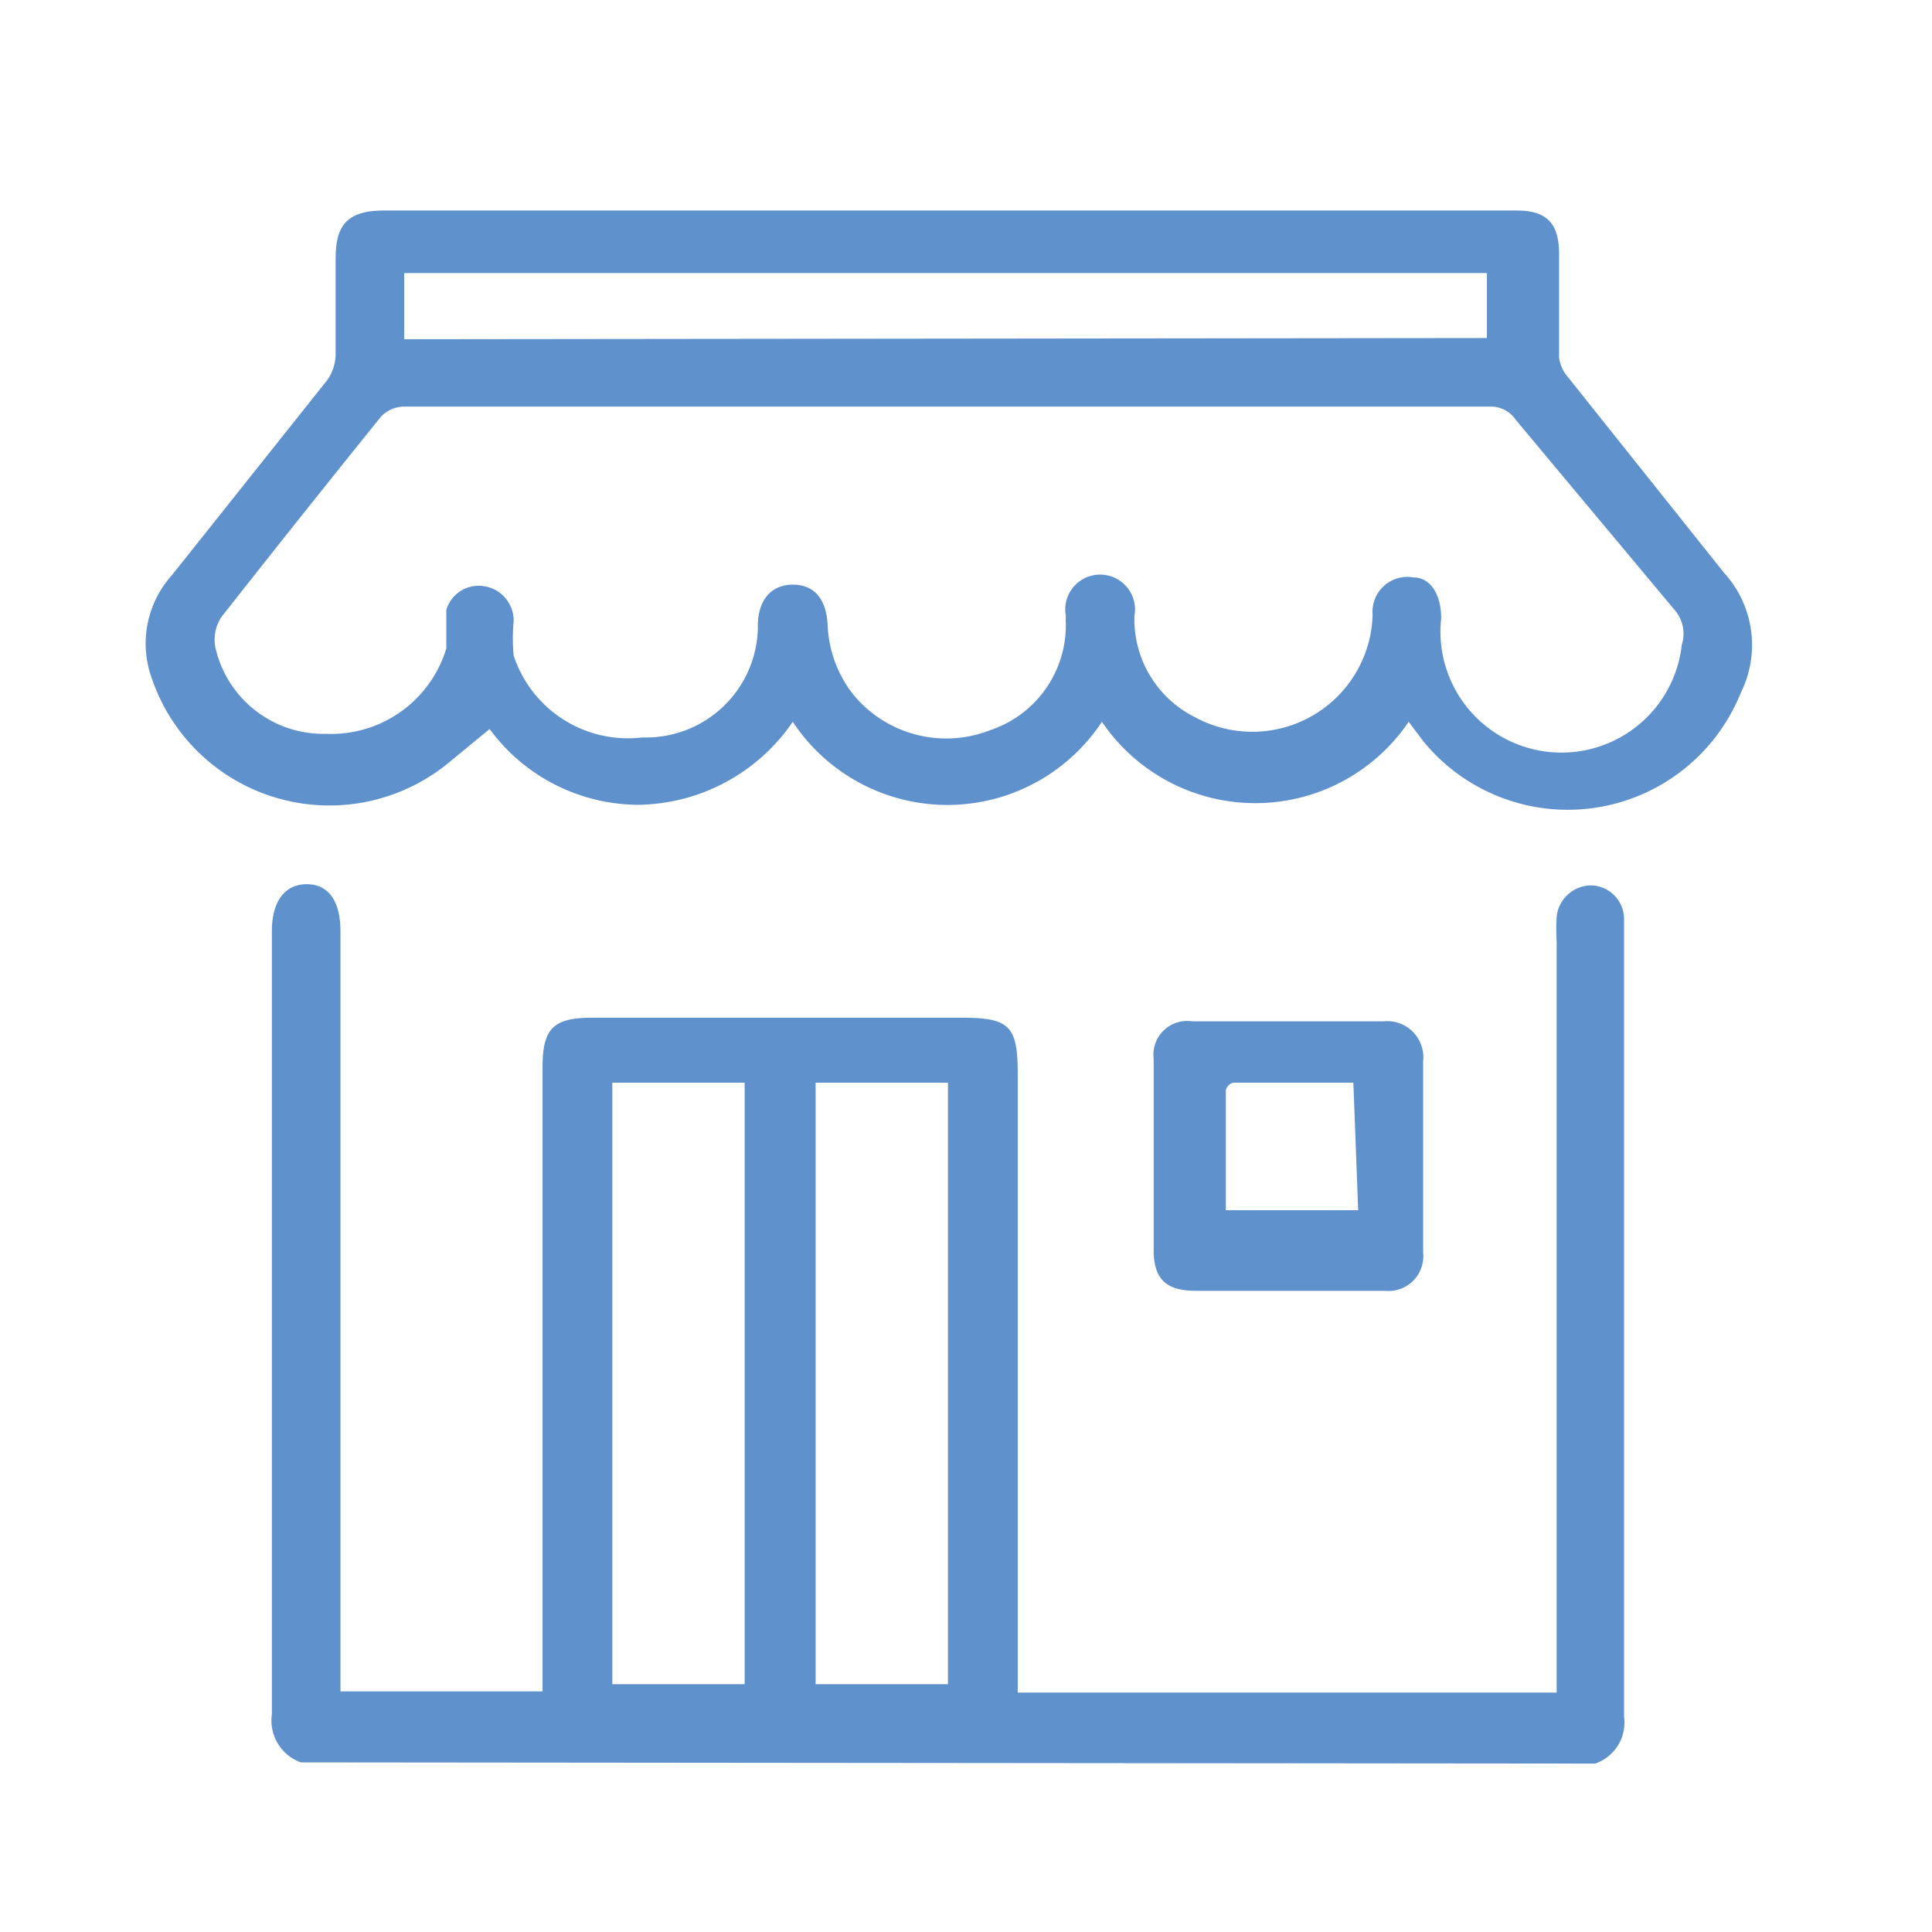
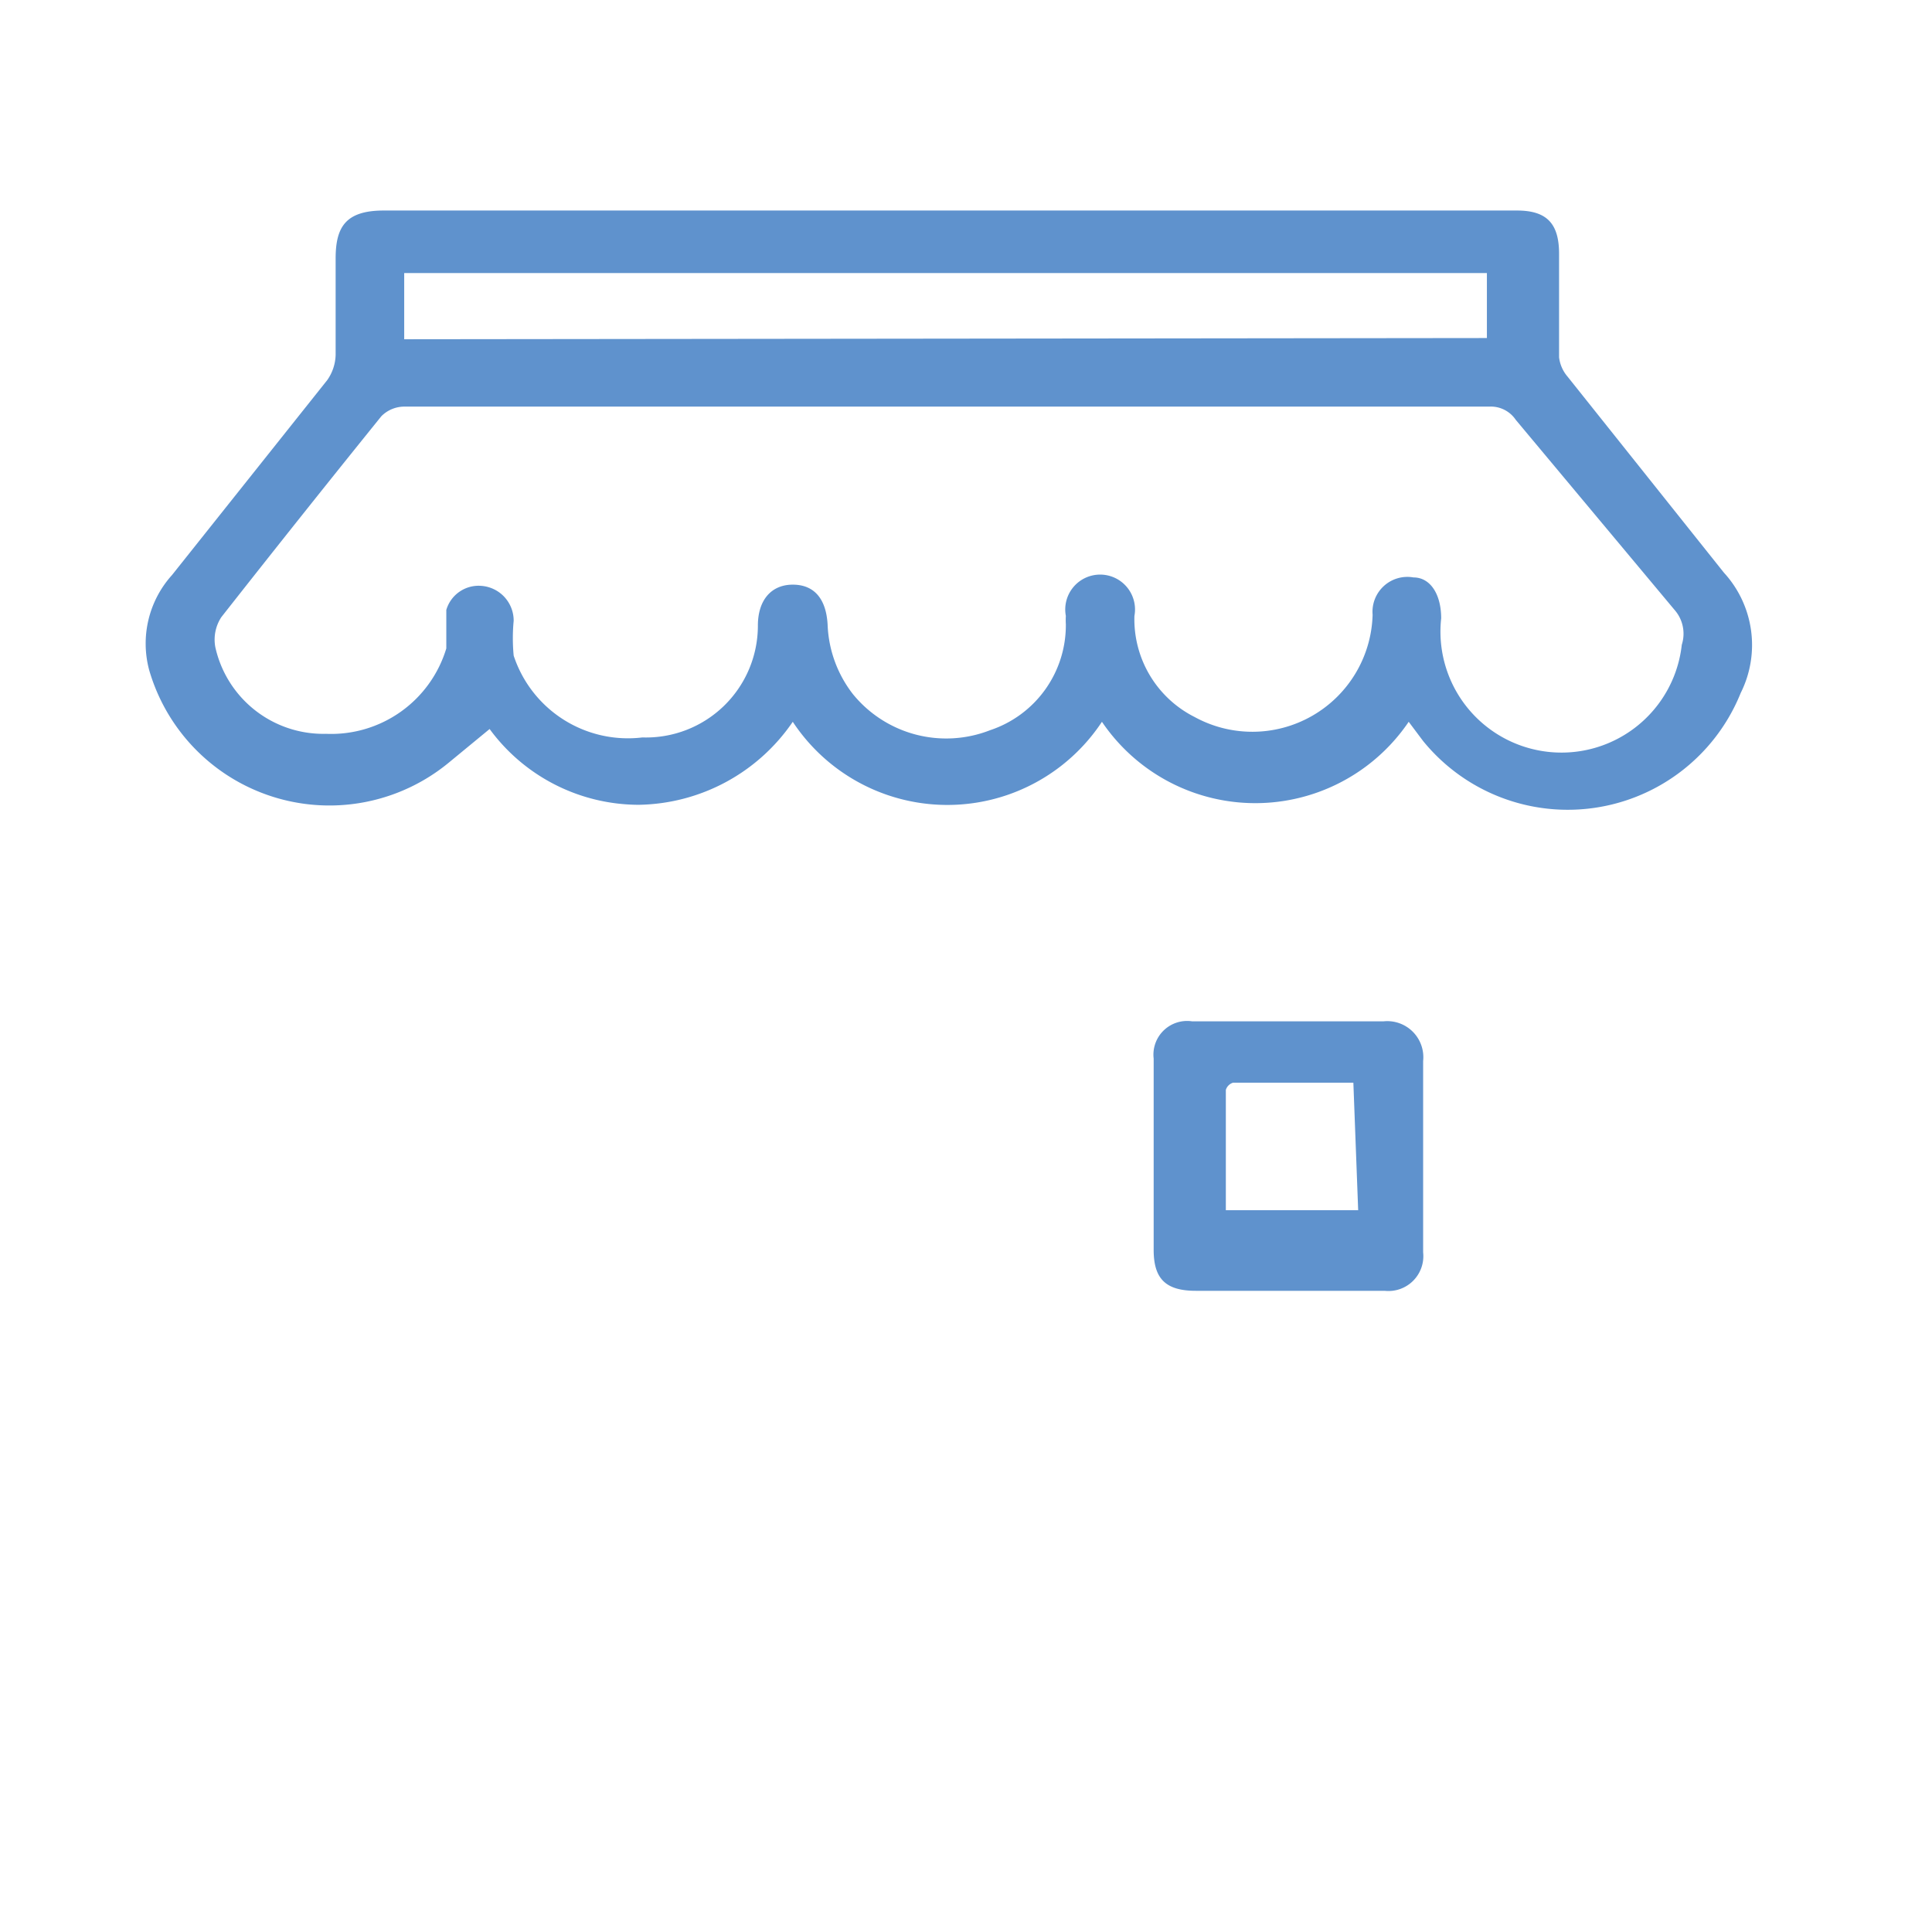
<svg xmlns="http://www.w3.org/2000/svg" xmlns:xlink="http://www.w3.org/1999/xlink" viewBox="0 0 16.06 16.06">
  <defs>
    <linearGradient id="a" x1="3.49" y1="15.33" x2="15.57" y2="3.41" gradientUnits="userSpaceOnUse">
      <stop offset="0" stop-color="#5f92cd" />
      <stop offset="1" stop-color="#5f92cd" />
    </linearGradient>
    <linearGradient id="b" x1=".29" y1="12.08" x2="12.37" y2=".17" xlink:href="#a" />
    <linearGradient id="c" x1="4.18" y1="16.03" x2="16.26" y2="4.12" xlink:href="#a" />
  </defs>
  <g data-name="Capa 2">
    <g data-name="Capa 1">
-       <path style="fill:none" d="M0 0h16.06v16.06H0z" />
-       <path d="M2.5 14.65a.37.37 0 0 1-.24-.4V7.74c0-.25.11-.39.29-.39s.28.14.28.39v6.32h1.68V8.87c0-.32.09-.41.41-.41H8c.39 0 .46.07.46.46v5.15h4.48V7.83a1.86 1.86 0 0 1 0-.21.29.29 0 0 1 .29-.26.28.28 0 0 1 .27.29v6.62a.36.36 0 0 1-.24.39ZM6.19 9h-1.1v5h1.1Zm1.69 0h-1.1v5h1.1Z" style="fill:url(#a)" />
      <path d="M11.71 6a1.54 1.54 0 0 1-2.55 0 1.54 1.54 0 0 1-2.57 0 1.58 1.58 0 0 1-1.28.69 1.54 1.54 0 0 1-1.24-.63l-.34.28a1.56 1.56 0 0 1-2.49-.77.85.85 0 0 1 .19-.79l1.29-1.62a.38.38 0 0 0 .07-.21v-.8c0-.26.08-.4.4-.4h9.42c.25 0 .35.11.35.36v.86a.3.3 0 0 0 .07.16l1.3 1.63a.89.89 0 0 1 .14 1 1.55 1.55 0 0 1-2.64.4ZM7.88 3.38H3.36a.27.27 0 0 0-.19.08q-.67.83-1.33 1.67a.34.34 0 0 0-.05.25.92.92 0 0 0 .92.72 1 1 0 0 0 1-.71v-.32a.28.28 0 0 1 .29-.2.29.29 0 0 1 .27.29 1.53 1.53 0 0 0 0 .29 1 1 0 0 0 1.07.68.93.93 0 0 0 .96-.93c0-.21.11-.34.29-.34s.28.12.29.34a1 1 0 0 0 .21.57 1 1 0 0 0 1.14.3.92.92 0 0 0 .63-.88.58.58 0 0 1 0-.07.29.29 0 1 1 .57 0 .91.91 0 0 0 .5.84 1 1 0 0 0 1.48-.85.29.29 0 0 1 .34-.31c.14 0 .23.14.23.34a1 1 0 0 0 2 .22.3.3 0 0 0-.06-.29L12.6 3.49a.25.25 0 0 0-.22-.11Zm4.48-.57v-.54h-9v.55Z" style="fill:url(#b)" />
      <path d="M9.59 9.6v-.8a.28.28 0 0 1 .32-.31h1.59a.3.3 0 0 1 .33.33v1.59a.29.29 0 0 1-.32.32H9.94c-.25 0-.35-.1-.35-.34V9.6Zm1.66-.6h-1a.09.09 0 0 0-.06.06v1h1.1Z" style="fill:url(#c)" />
    </g>
  </g>
</svg>